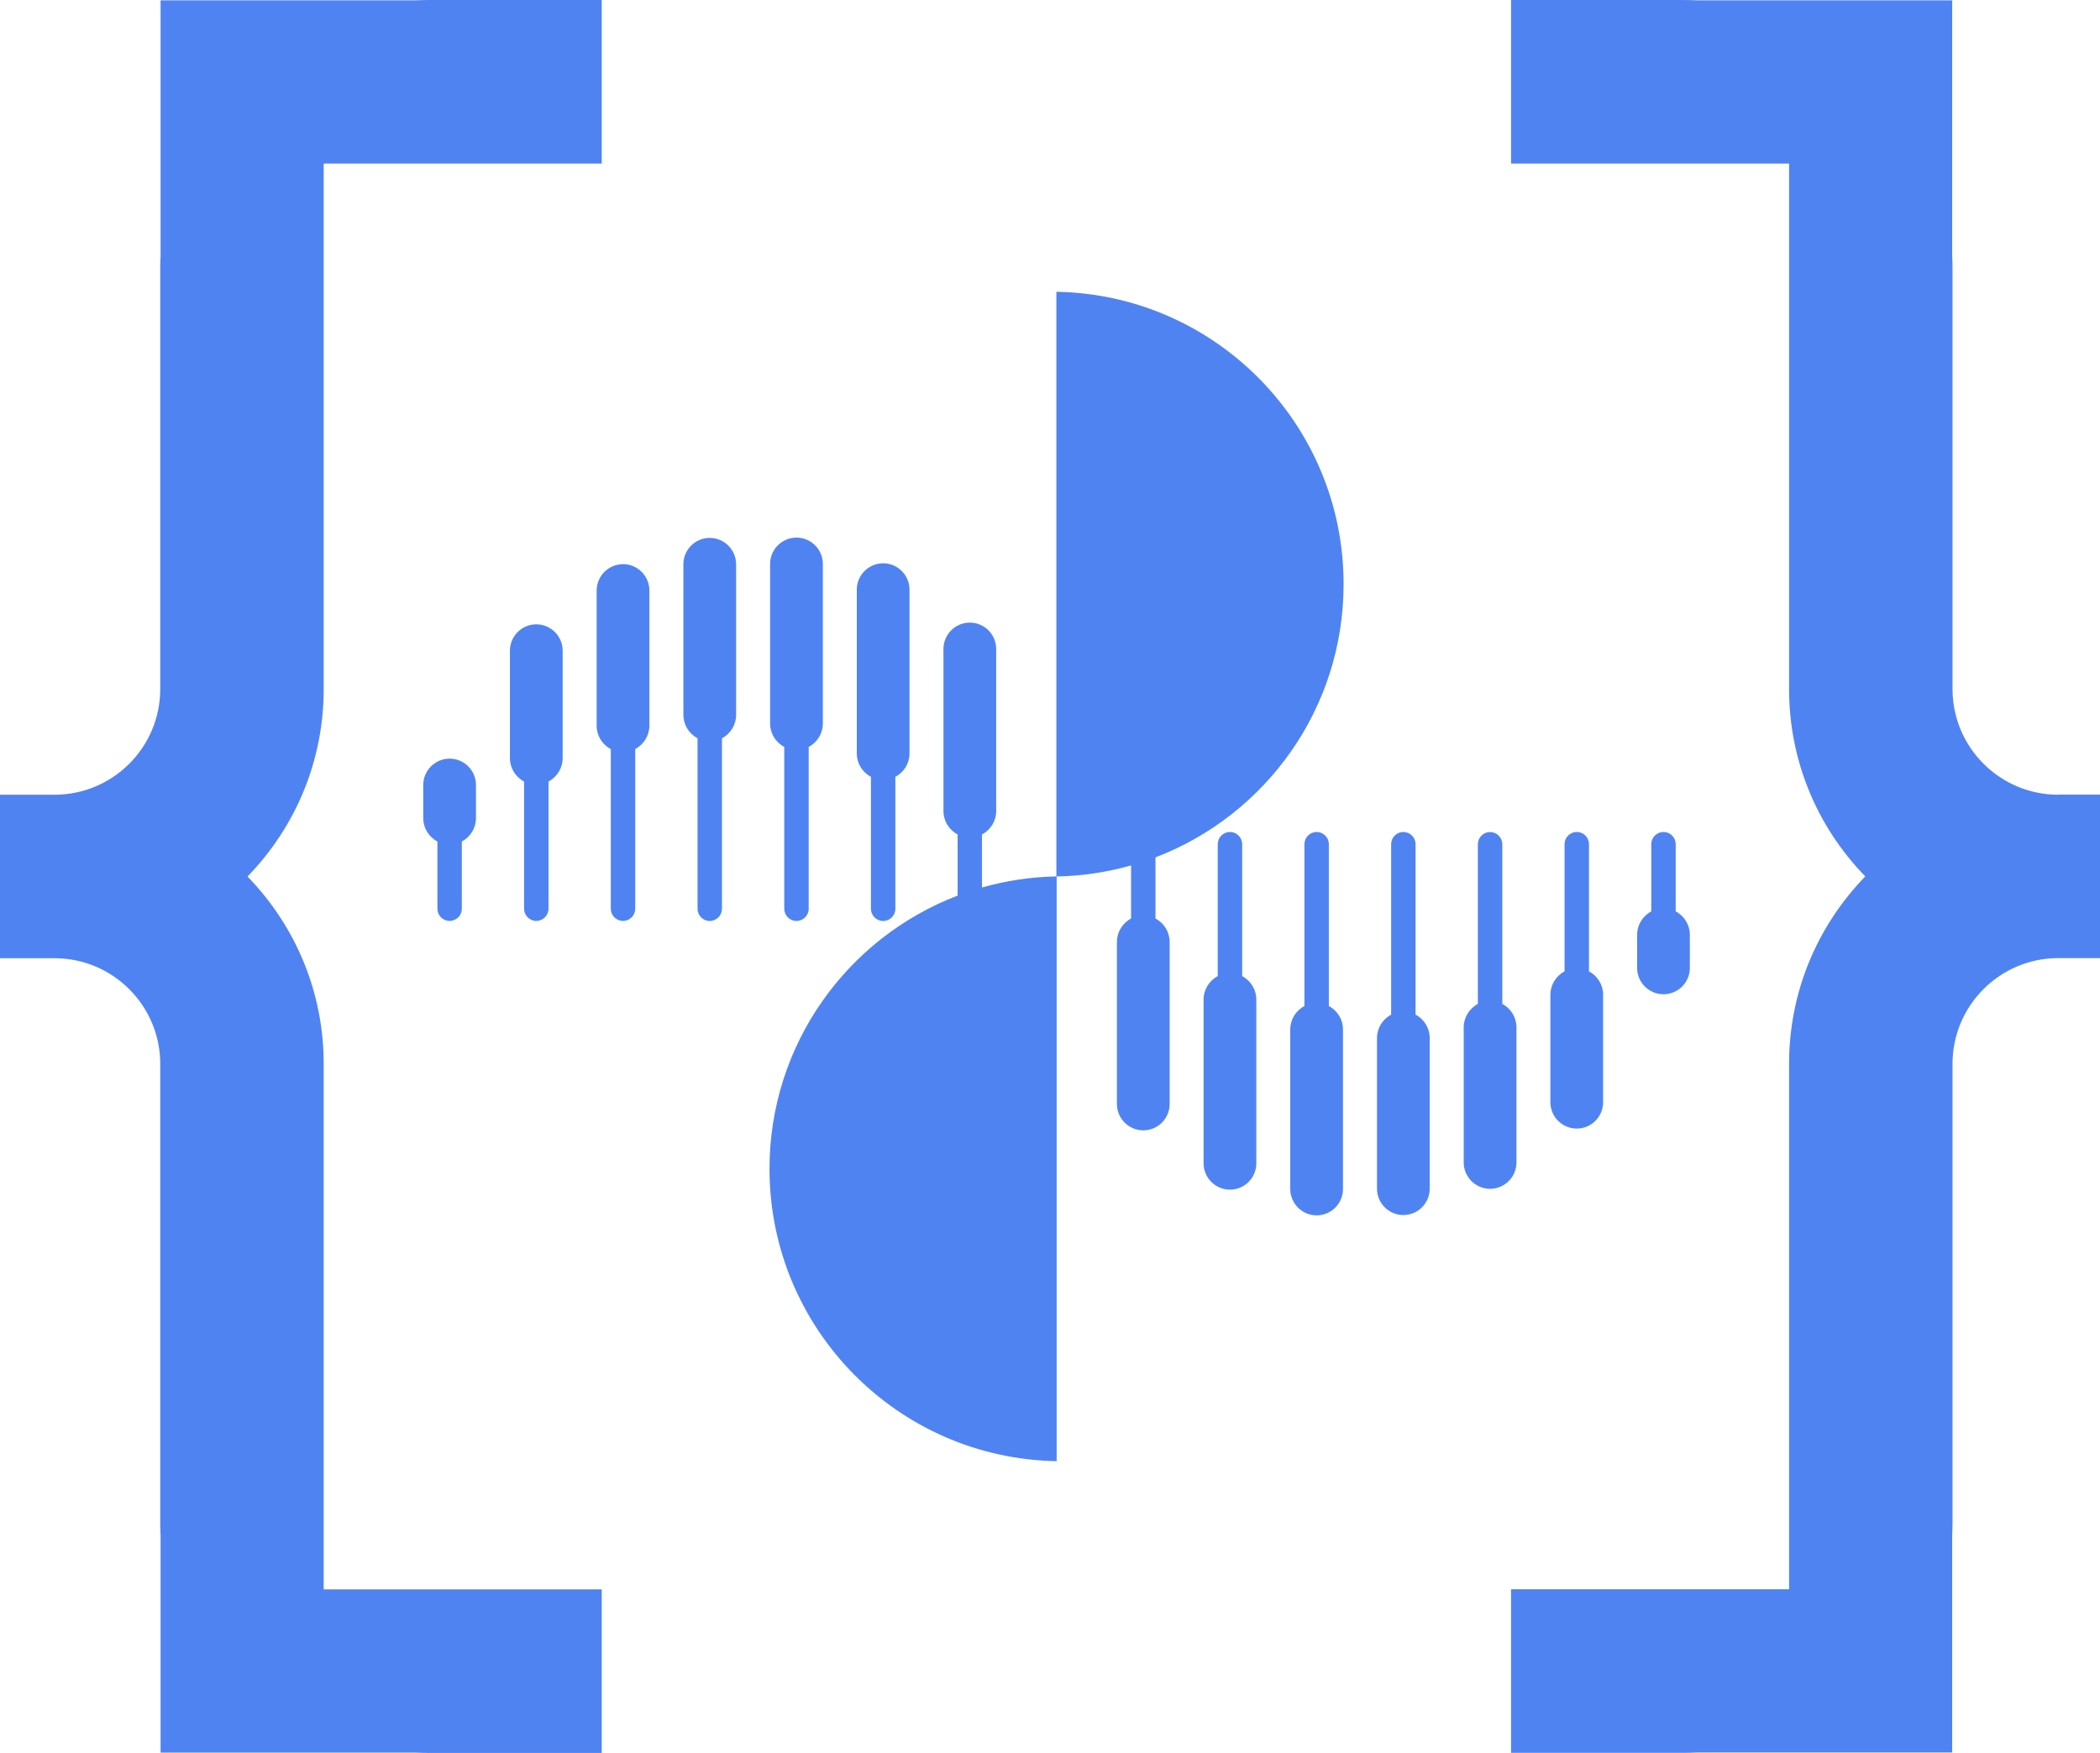
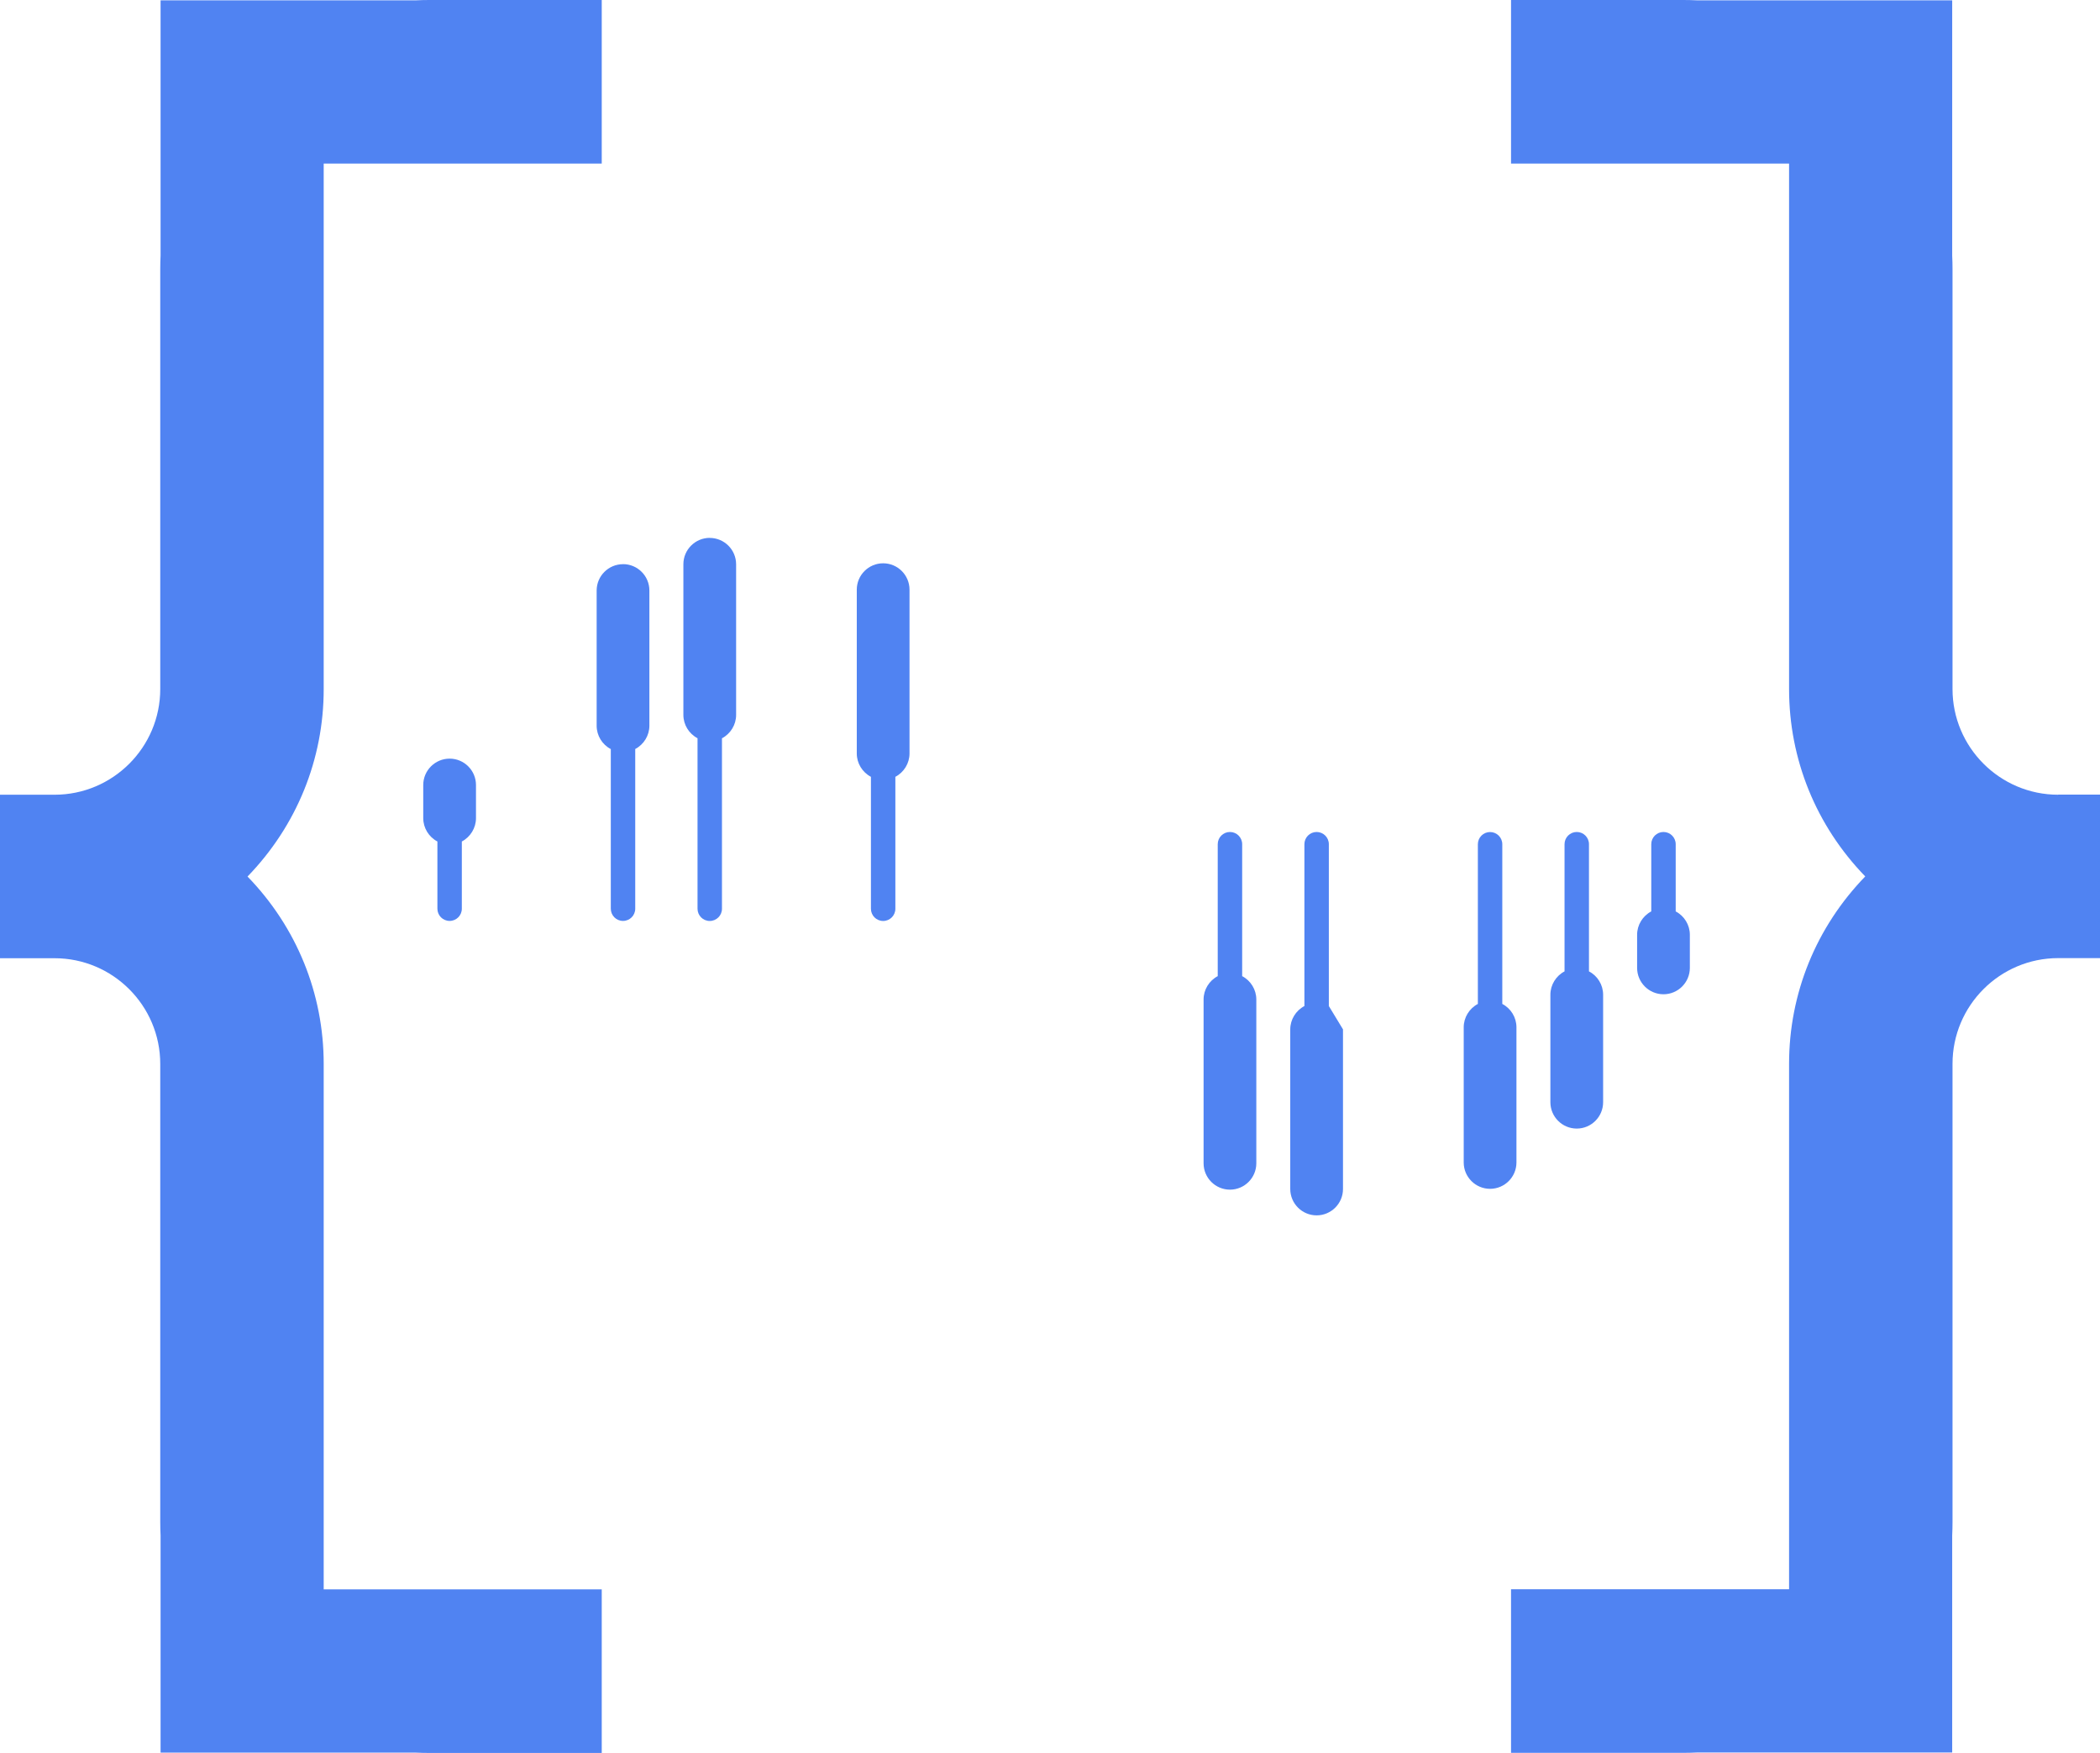
<svg xmlns="http://www.w3.org/2000/svg" id="Layer_2" data-name="Layer 2" viewBox="0 0 379.91 317.14">
  <defs>
    <style>
      .cls-1 {
        fill: #5083f2;
      }
    </style>
  </defs>
  <g id="Layer_1-2" data-name="Layer 1">
    <g>
      <g>
        <path class="cls-1" d="M81.34,137.25c-2.63,0-4.77,2.14-4.77,4.77v6c0,1.77,1,3.4,2.56,4.22v12.16c0,1.22.99,2.21,2.21,2.21s2.21-.99,2.21-2.21v-12.16c1.56-.82,2.56-2.46,2.56-4.22v-6c0-2.63-2.14-4.77-4.77-4.77Z" />
-         <path class="cls-1" d="M97.02,112.95c-2.63,0-4.77,2.14-4.77,4.77v19.45c0,1.77,1,3.41,2.56,4.22v23.01c0,1.22.99,2.21,2.21,2.21s2.21-.99,2.21-2.21v-23.01c1.56-.82,2.56-2.46,2.56-4.22v-19.45c0-2.63-2.14-4.77-4.77-4.77Z" />
        <path class="cls-1" d="M112.71,102.07c-2.63,0-4.77,2.14-4.77,4.77v24.46c0,1.77,1,3.41,2.56,4.22v28.88c0,1.22.99,2.21,2.21,2.21s2.21-.99,2.21-2.21v-28.89c1.56-.82,2.56-2.46,2.56-4.22v-24.46c0-2.63-2.14-4.77-4.77-4.77Z" />
        <path class="cls-1" d="M128.4,97.31c-2.63,0-4.77,2.14-4.77,4.77v27.26c0,1.77,1,3.4,2.56,4.22v30.85c0,1.22.99,2.21,2.21,2.21s2.21-.99,2.21-2.21v-30.84c1.56-.82,2.56-2.46,2.56-4.22v-27.26c0-2.63-2.14-4.77-4.77-4.77Z" />
-         <path class="cls-1" d="M141.88,135.13v29.28c0,1.22.99,2.21,2.21,2.21s2.21-.99,2.21-2.21v-29.28c1.56-.82,2.56-2.46,2.56-4.22v-28.88c0-2.63-2.14-4.77-4.77-4.77s-4.77,2.14-4.77,4.77v28.88c0,1.77,1,3.4,2.56,4.22Z" />
        <path class="cls-1" d="M157.56,140.54v23.87c0,1.22.99,2.21,2.21,2.21s2.21-.99,2.21-2.21v-23.87c1.56-.82,2.56-2.46,2.56-4.22v-29.64c0-2.63-2.14-4.77-4.77-4.77s-4.77,2.14-4.77,4.77v29.64c0,1.77,1,3.4,2.56,4.22Z" />
-         <path class="cls-1" d="M177.66,150.96c1.56-.82,2.56-2.46,2.56-4.22v-29.33c0-2.63-2.14-4.77-4.77-4.77s-4.77,2.14-4.77,4.77v29.33c0,1.77,1,3.4,2.56,4.22v11.07c-19.9,7.6-34.03,26.87-34.03,49.43,0,28.9,23.17,52.39,51.95,52.89v-105.79c-4.68.08-9.2.78-13.51,2v-9.61Z" />
        <path class="cls-1" d="M303.15,164.89v-12.16c0-1.22-.99-2.21-2.21-2.21s-2.21.99-2.21,2.21v12.16c-1.56.82-2.56,2.46-2.56,4.22v6c0,2.63,2.14,4.77,4.77,4.77s4.77-2.14,4.77-4.77v-6c0-1.77-1-3.4-2.56-4.22Z" />
        <path class="cls-1" d="M287.46,175.74v-23.01c0-1.22-.99-2.21-2.21-2.21s-2.21.99-2.21,2.21v23.01c-1.56.82-2.56,2.46-2.56,4.22v19.45c0,2.63,2.14,4.77,4.77,4.77s4.77-2.14,4.77-4.77v-19.45c0-1.77-1-3.41-2.56-4.22Z" />
        <path class="cls-1" d="M271.78,181.62v-28.88c0-1.22-.99-2.21-2.21-2.21s-2.21.99-2.21,2.21v28.89c-1.56.82-2.56,2.46-2.56,4.22v24.46c0,2.63,2.14,4.77,4.77,4.77s4.77-2.14,4.77-4.77v-24.46c0-1.77-1-3.41-2.56-4.22Z" />
-         <path class="cls-1" d="M256.09,183.58v-30.85c0-1.22-.99-2.21-2.21-2.21s-2.21.99-2.21,2.21v30.84c-1.56.82-2.56,2.46-2.56,4.22v27.26c0,2.63,2.14,4.77,4.77,4.77s4.77-2.14,4.77-4.77v-27.26c0-1.77-1-3.4-2.56-4.22Z" />
-         <path class="cls-1" d="M240.4,182.01v-29.28c0-1.22-.99-2.21-2.21-2.21s-2.21.99-2.21,2.21v29.28c-1.56.82-2.56,2.46-2.56,4.22v28.88c0,2.63,2.14,4.77,4.77,4.77s4.77-2.14,4.77-4.77v-28.88c0-1.77-1-3.4-2.56-4.22Z" />
+         <path class="cls-1" d="M240.4,182.01v-29.28c0-1.22-.99-2.21-2.21-2.21s-2.21.99-2.21,2.21v29.28c-1.56.82-2.56,2.46-2.56,4.22v28.88c0,2.63,2.14,4.77,4.77,4.77s4.77-2.14,4.77-4.77v-28.88Z" />
        <path class="cls-1" d="M224.72,176.6v-23.87c0-1.22-.99-2.21-2.21-2.21s-2.21.99-2.21,2.21v23.87c-1.56.82-2.56,2.46-2.56,4.22v29.64c0,2.63,2.14,4.77,4.77,4.77s4.77-2.14,4.77-4.77v-29.64c0-1.77-1-3.4-2.56-4.22Z" />
-         <path class="cls-1" d="M191.11,52.78v105.79c4.68-.08,9.2-.78,13.51-2v9.61c-1.56.82-2.56,2.46-2.56,4.22v29.33c0,2.63,2.14,4.77,4.77,4.77s4.77-2.14,4.77-4.77v-29.33c0-1.77-1-3.4-2.56-4.22v-11.07c19.9-7.6,34.03-26.87,34.03-49.43,0-28.9-23.17-52.39-51.95-52.89Z" />
      </g>
      <g>
        <path class="cls-1" d="M75.24.06H29.05v46.15c-.04.82-.06,1.65-.06,2.49v75.96c0,10.55-8.58,19.12-19.12,19.12H0v29.58h9.87c10.54,0,19.12,8.58,19.12,19.12v82.86c0,.84.02,1.67.06,2.45v39.29h46.15c.82.04,1.65.06,2.49.06h31.17v-29.59h-50.3v-95.06c0-12.74-4.89-24.74-13.78-33.91,8.88-9.17,13.78-21.17,13.78-33.91V29.59h50.3V0h-31.17c-.84,0-1.67.02-2.45.06Z" />
        <path class="cls-1" d="M372.35,143.78c-10.54,0-19.12-8.58-19.12-19.12V48.7c0-.84-.02-1.67-.06-2.45V.06h-46.15c-.82-.04-1.65-.06-2.49-.06h-31.17v29.59h50.3v95.06c0,12.74,4.89,24.74,13.78,33.91-8.88,9.17-13.78,21.17-13.78,33.91v95.06h-50.3v29.59h31.17c.84,0,1.67-.02,2.45-.06h46.19v-39.25c.04-.82.06-1.65.06-2.49v-82.86c0-10.54,8.58-19.12,19.12-19.12h7.57v-29.58h-7.57Z" />
      </g>
    </g>
  </g>
</svg>